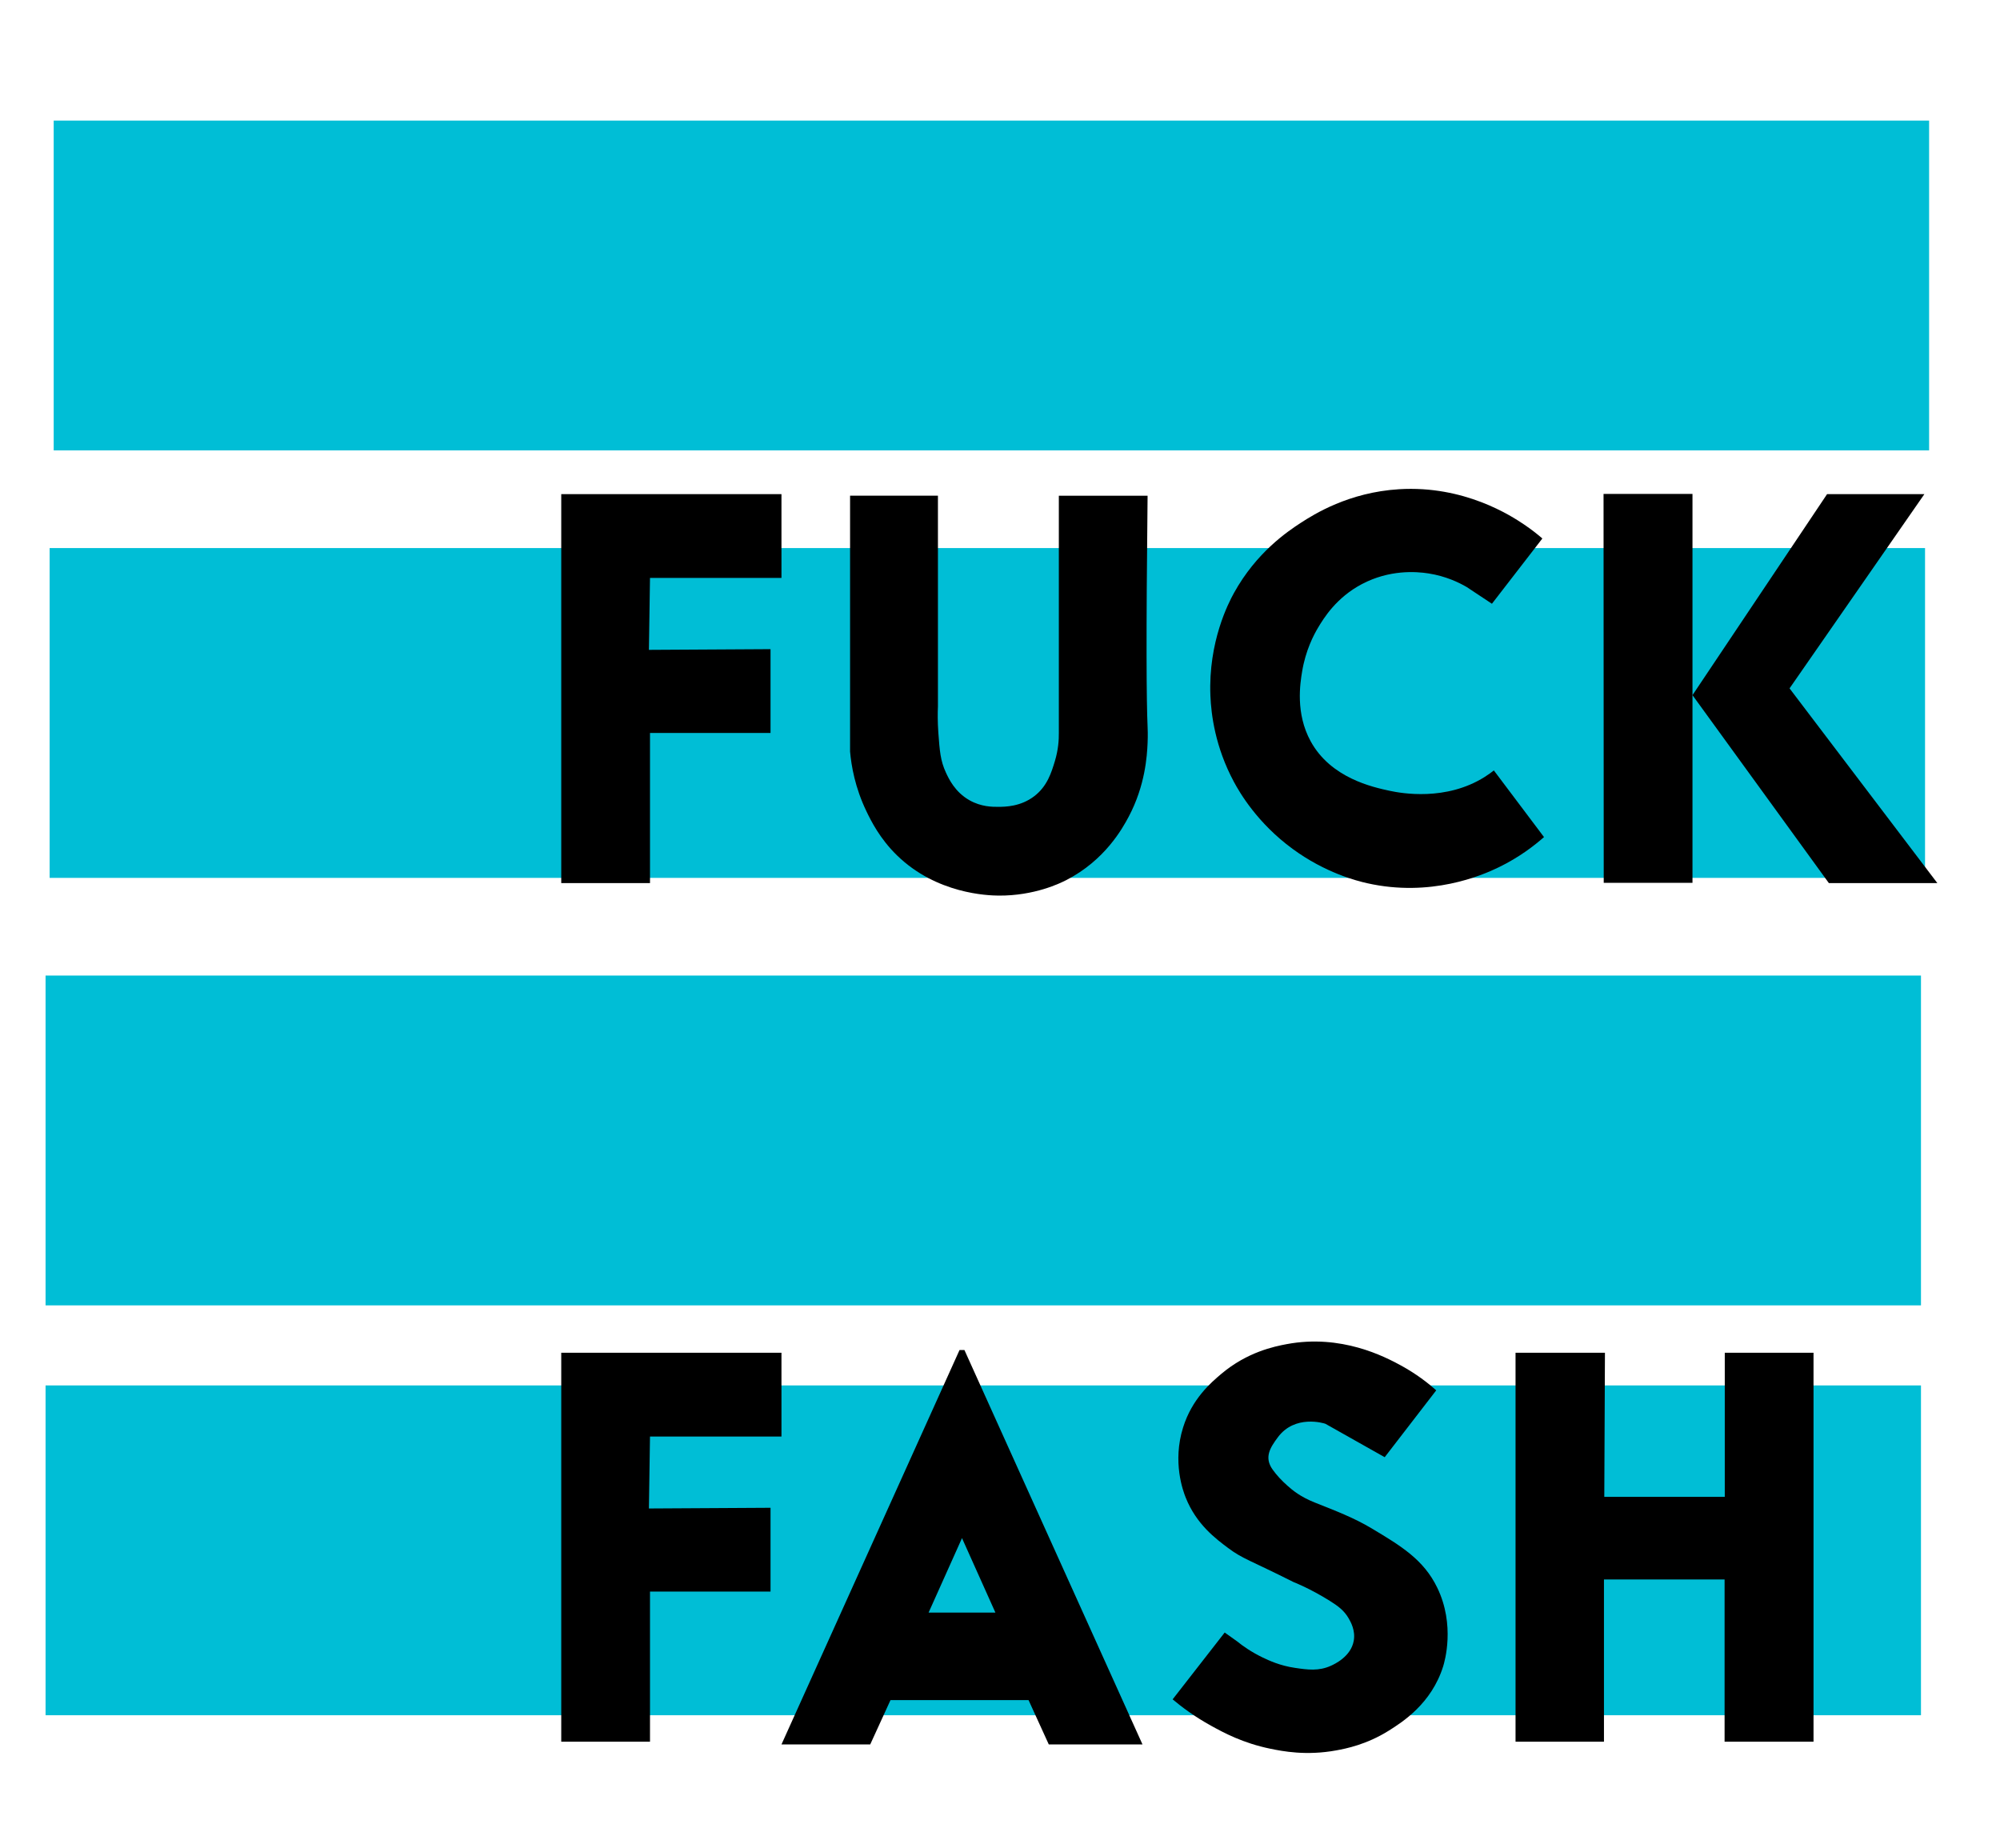
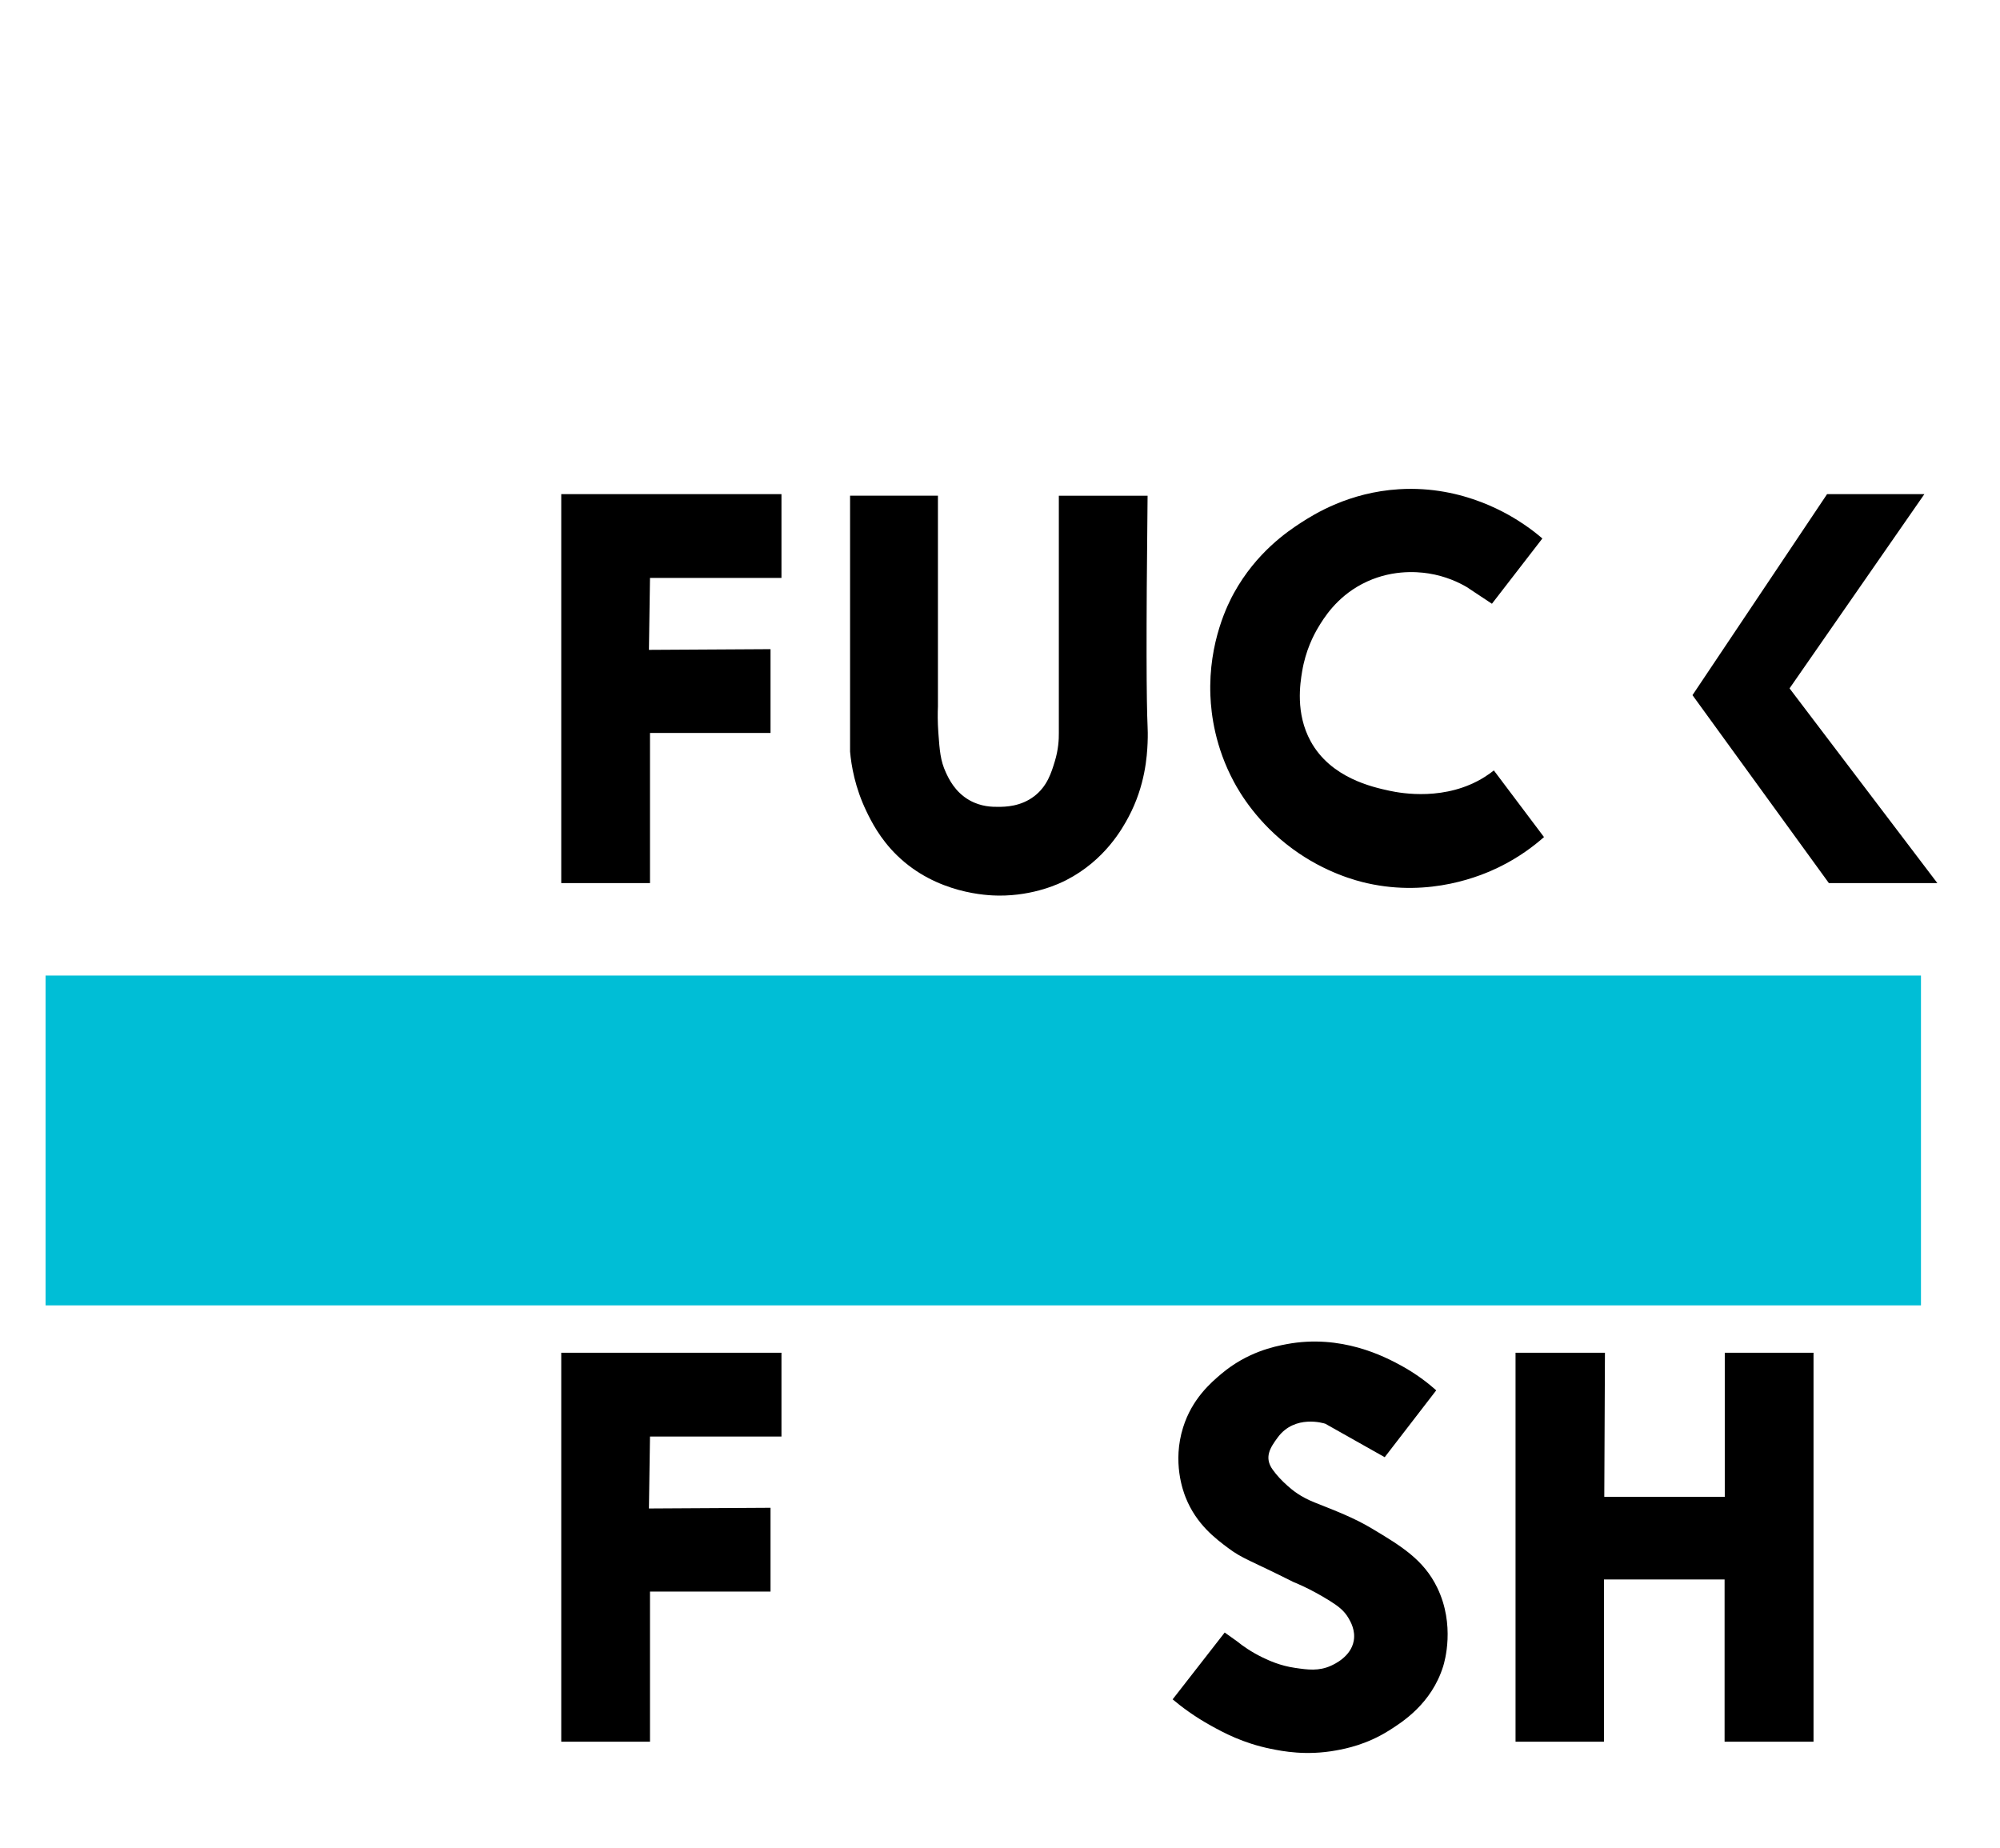
<svg xmlns="http://www.w3.org/2000/svg" id="Layer_1" data-name="Layer 1" viewBox="0 0 427.94 395.42">
  <defs>
    <style>
      .cls-1 {
        fill: #00bed6;
      }
    </style>
  </defs>
-   <rect class="cls-1" x="11.49" y="25.8" width="401.28" height="70.57" />
-   <rect class="cls-1" x="10.62" y="117.27" width="401.28" height="70.57" />
  <rect class="cls-1" x="9.75" y="208.74" width="401.28" height="70.57" />
-   <rect class="cls-1" x="9.75" y="296.44" width="401.28" height="70.57" />
  <g>
    <polyline points="120.09 289.45 120.09 372.67 139.08 372.67 139.08 340.55 164.87 340.55 164.87 322.62 138.85 322.77 139.08 307.38 167.21 307.38 167.21 289.45" />
-     <path d="M296.29,311.79l11.02-14.3c-1.7-1.52-4.23-3.51-7.59-5.34-3.4-1.85-12.73-6.75-24.43-4.54-2.61.49-8.4,1.66-13.97,6.36-2.2,1.86-6.26,5.32-8.18,11.48-2.31,7.38,0,13.59.57,15,2.29,5.74,6.47,8.83,9.09,10.79,3.1,2.32,4.6,2.56,13.97,7.27,0,0,3.45,1.32,7.79,4.04,1.75,1.1,3.05,2.06,4,3.71.43.74,1.5,2.59,1.1,4.82-.6,3.39-4.13,5-4.88,5.34-2.61,1.19-5.01.85-7.66.46-3.25-.47-5.6-1.58-7.02-2.26-2.37-1.15-4.18-2.43-5.4-3.42l-2.65-1.89-11.14,14.3c1.91,1.61,4.65,3.67,8.21,5.64,2.66,1.47,6.8,3.72,12.71,4.93,2.63.54,7.69,1.53,14.1.35,2.07-.38,6.49-1.24,11.26-4.24,2.82-1.78,9.1-5.72,11.61-13.76.29-.94,2.62-8.81-1.28-16.83-2.91-6-7.75-8.91-13.99-12.65-3.82-2.29-7.75-3.78-12.25-5.57-3.06-1.22-4.71-2.61-5.78-3.56q-1.91-1.68-3.17-3.44c-1.9-2.63-.56-4.72,1.09-6.94,3.66-4.93,9.87-3.01,10.18-2.89l12.67,7.14Z" />
-     <path d="M206.36,288.87h-1.05l-38.1,84.39h18.99l4.34-9.49h29.54l4.33,9.49h20.05l-38.1-84.39ZM198.69,345.05l7.15-15.94,7.15,15.94h-14.3Z" />
+     <path d="M296.29,311.79l11.02-14.3c-1.7-1.52-4.23-3.51-7.59-5.34-3.4-1.85-12.73-6.75-24.43-4.54-2.61.49-8.4,1.66-13.97,6.36-2.2,1.86-6.26,5.32-8.18,11.48-2.31,7.38,0,13.59.57,15,2.29,5.74,6.47,8.83,9.09,10.79,3.1,2.32,4.6,2.56,13.97,7.27,0,0,3.45,1.32,7.79,4.04,1.75,1.1,3.05,2.06,4,3.71.43.74,1.5,2.59,1.1,4.82-.6,3.39-4.13,5-4.88,5.34-2.61,1.19-5.01.85-7.66.46-3.25-.47-5.6-1.58-7.02-2.26-2.37-1.15-4.18-2.43-5.4-3.42l-2.65-1.89-11.14,14.3c1.91,1.61,4.65,3.67,8.21,5.64,2.66,1.47,6.8,3.72,12.71,4.93,2.63.54,7.69,1.53,14.1.35,2.07-.38,6.49-1.24,11.26-4.24,2.82-1.78,9.1-5.72,11.61-13.76.29-.94,2.62-8.81-1.28-16.83-2.91-6-7.75-8.91-13.99-12.65-3.82-2.29-7.75-3.78-12.25-5.57-3.06-1.22-4.71-2.61-5.78-3.56q-1.91-1.68-3.17-3.44c-1.9-2.63-.56-4.72,1.09-6.94,3.66-4.93,9.87-3.01,10.18-2.89l12.67,7.14" />
    <polygon points="324.28 372.67 324.28 289.45 343.41 289.45 343.27 320.28 369.05 320.28 369.05 289.45 388.04 289.45 388.04 372.67 369.01 372.67 369.01 338.91 369.01 337.96 343.2 337.96 343.2 372.67 324.28 372.67" />
  </g>
  <g>
    <polyline points="120.09 105.73 120.09 188.95 139.08 188.95 139.08 156.83 164.87 156.83 164.87 138.9 138.85 139.05 139.08 123.66 167.21 123.66 167.21 105.73" />
    <path d="M181.89,106.06h18.8v45.11c-.06,1.32-.08,3.27.09,5.64.28,3.81.44,5.95,1.6,8.46.63,1.36,1.94,4.19,5.06,5.96,2.5,1.41,4.88,1.42,6.23,1.41,1.41-.01,4.73-.04,7.66-2.3,2.76-2.13,3.64-5.05,4.37-7.44.76-2.5.88-4.67.86-6.08v-50.75h18.99c-.34,30.64-.24,43.96,0,49.38.02.45.08,1.79,0,3.57-.12,2.68-.49,9.06-4.07,15.78-1.31,2.46-5.06,9.26-13.3,13.5-1.3.67-6.83,3.39-14.51,3.33-2.3-.02-13.26-.36-21.72-8.59-3.7-3.6-5.57-7.4-6.55-9.43-2.47-5.12-3.24-9.78-3.51-12.8v-54.74Z" />
    <path d="M319.24,129.17l10.78-13.95c-.9-.78-2.23-1.86-3.94-3.01-2.69-1.81-12.73-8.39-26.73-7.53-10.77.66-18.2,5.37-20.99,7.17-2.82,1.84-9.52,6.31-14.35,15.07-1.12,2.04-5.49,10.38-5.02,21.93.16,4.03,1.02,10.97,5.02,18.43,1.27,2.36,5.02,8.82,12.56,14.35,7.02,5.15,13.74,6.85,15.96,7.35,13.56,3.05,24.51-1.63,28.16-3.41,4.39-2.13,7.61-4.64,9.68-6.46l-10.73-14.26c-.45.36-1.12.86-1.96,1.39-8.28,5.22-17.81,3.51-20.32,2.97-3.65-.79-12.6-2.72-16.92-10.6-3.29-6-2.24-12.42-1.83-14.9.74-4.54,2.48-7.84,3.41-9.4,1.23-2.06,3.91-6.45,9.4-9.34,5.87-3.09,11.53-2.7,14.26-2.27,3.67.58,6.46,1.92,8.14,2.9l5.4,3.58Z" />
-     <polygon points="343.11 105.68 343.15 188.9 362.14 188.9 362.14 105.68 343.11 105.68" />
    <polygon points="390.94 105.73 362.14 148.74 391.32 188.95 414.53 188.95 382.91 147.29 411.76 105.73 390.94 105.73" />
  </g>
</svg>